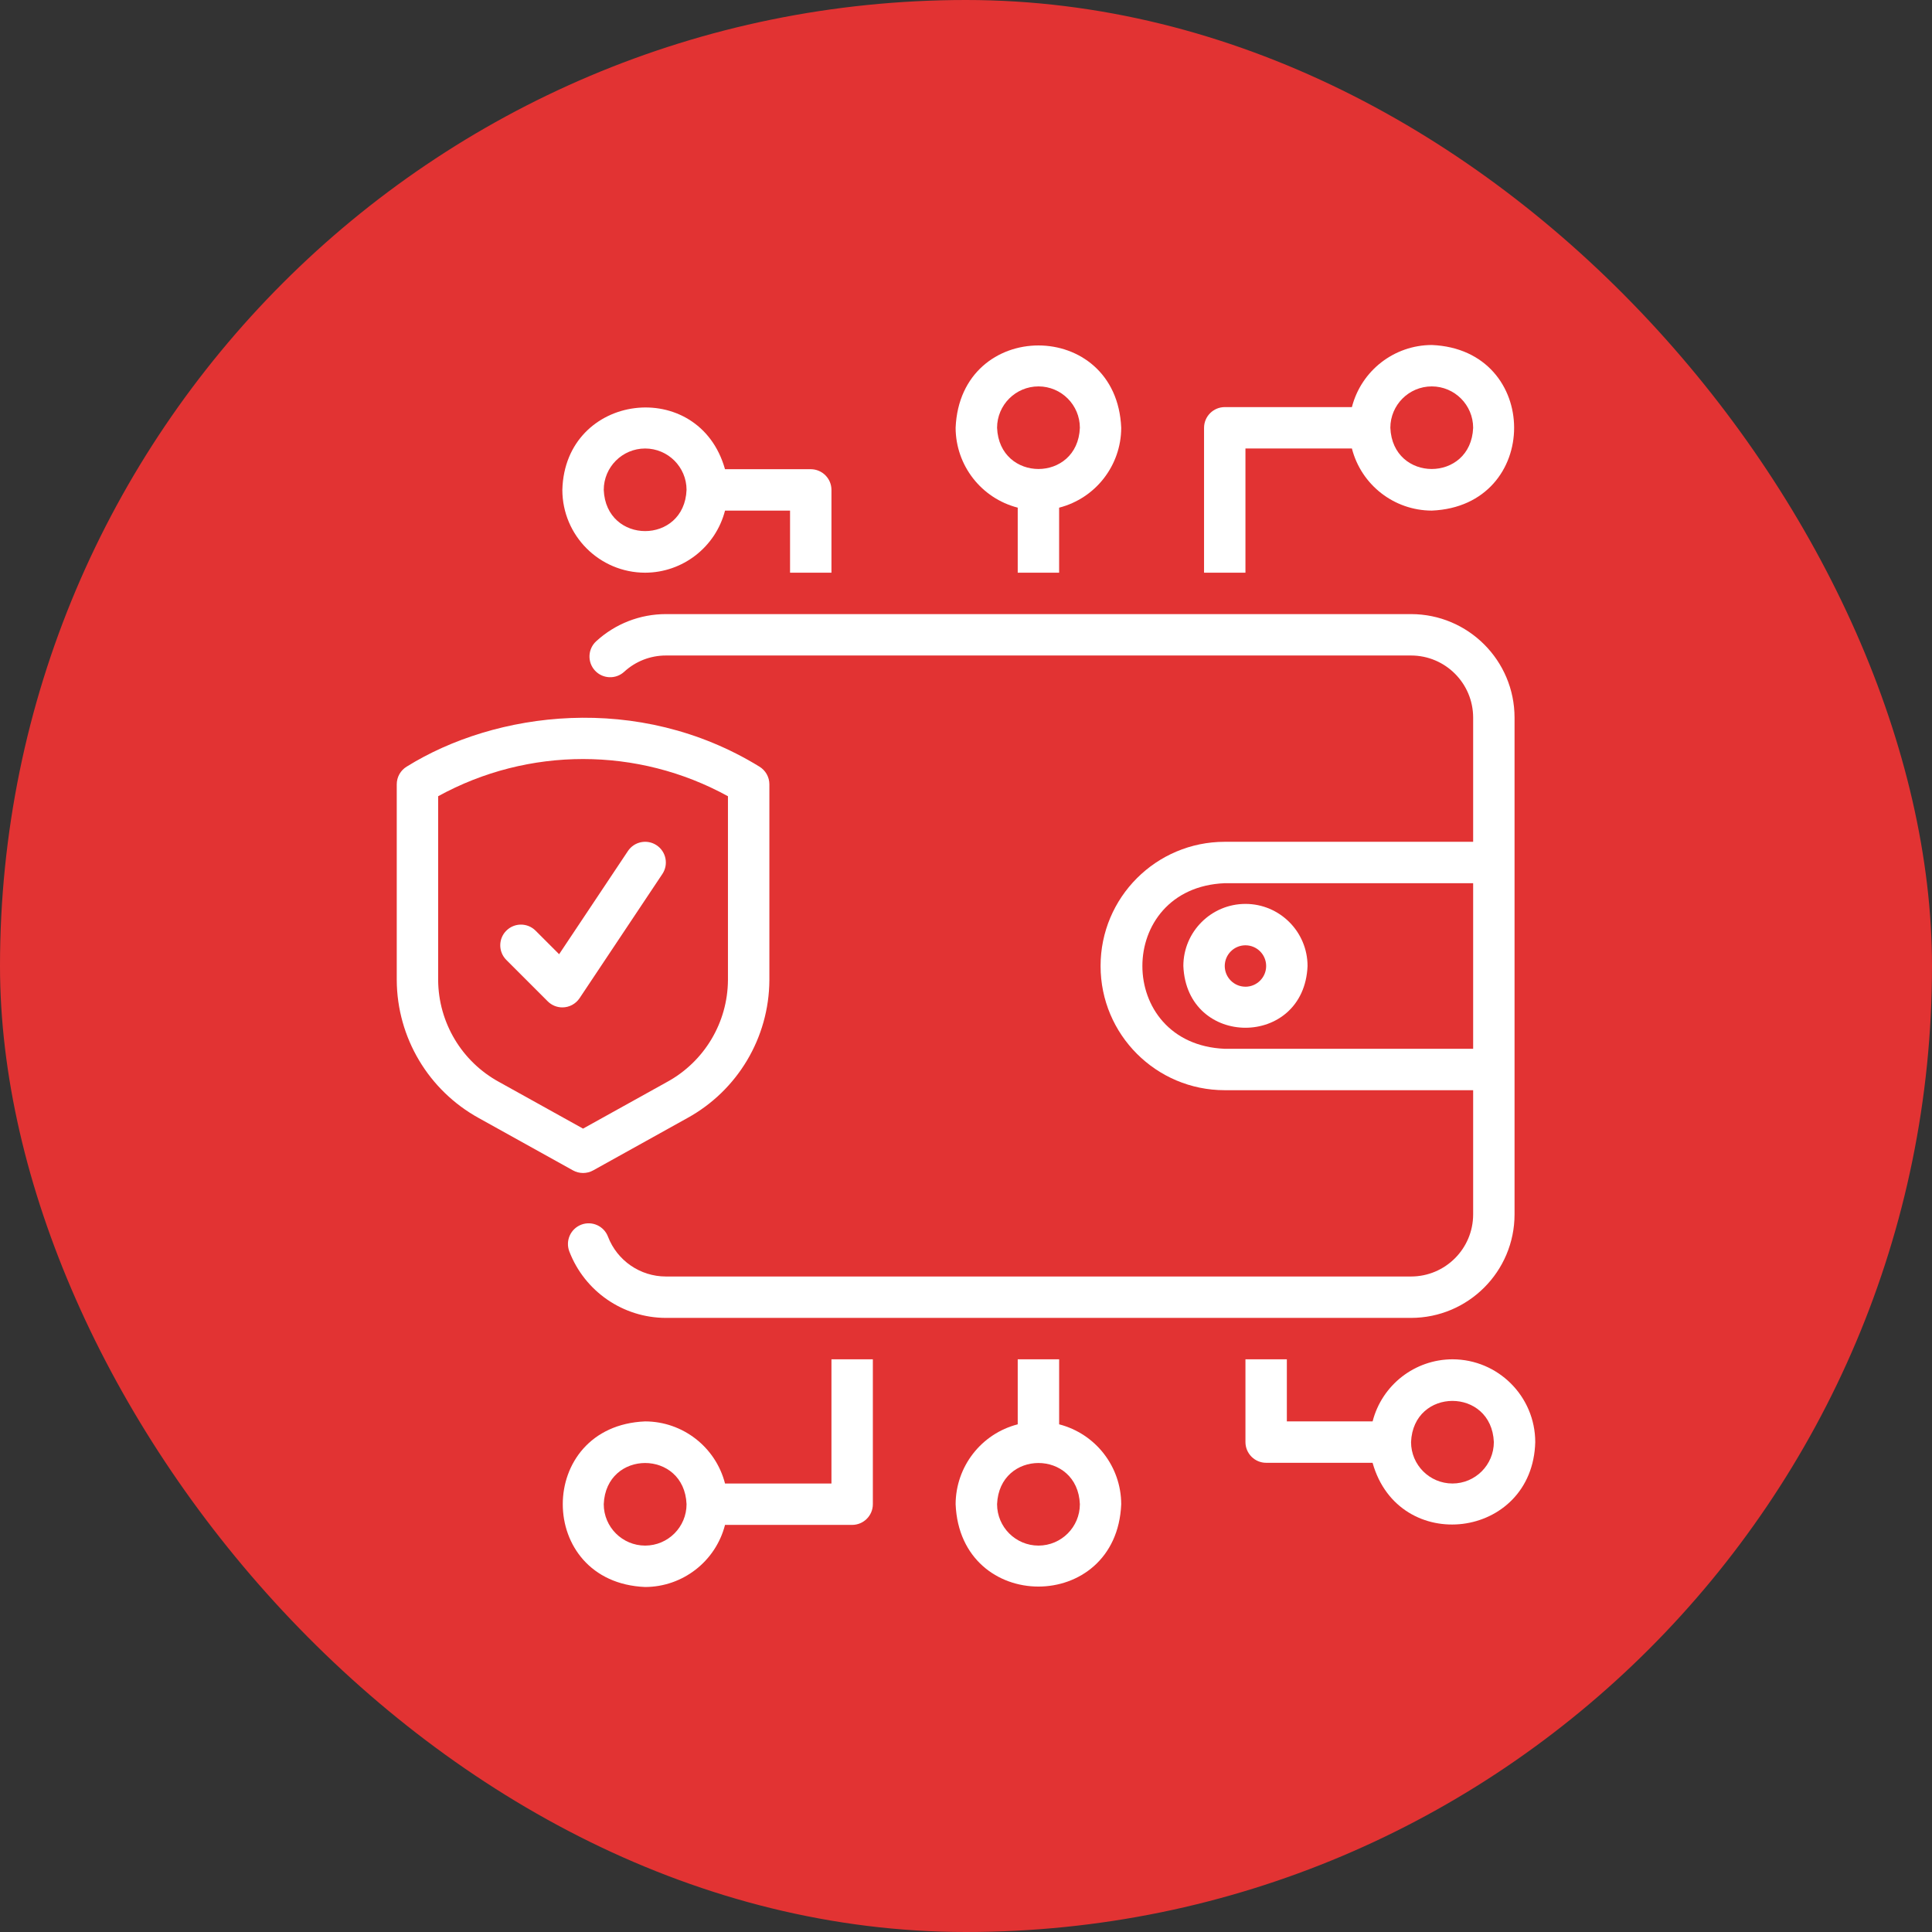
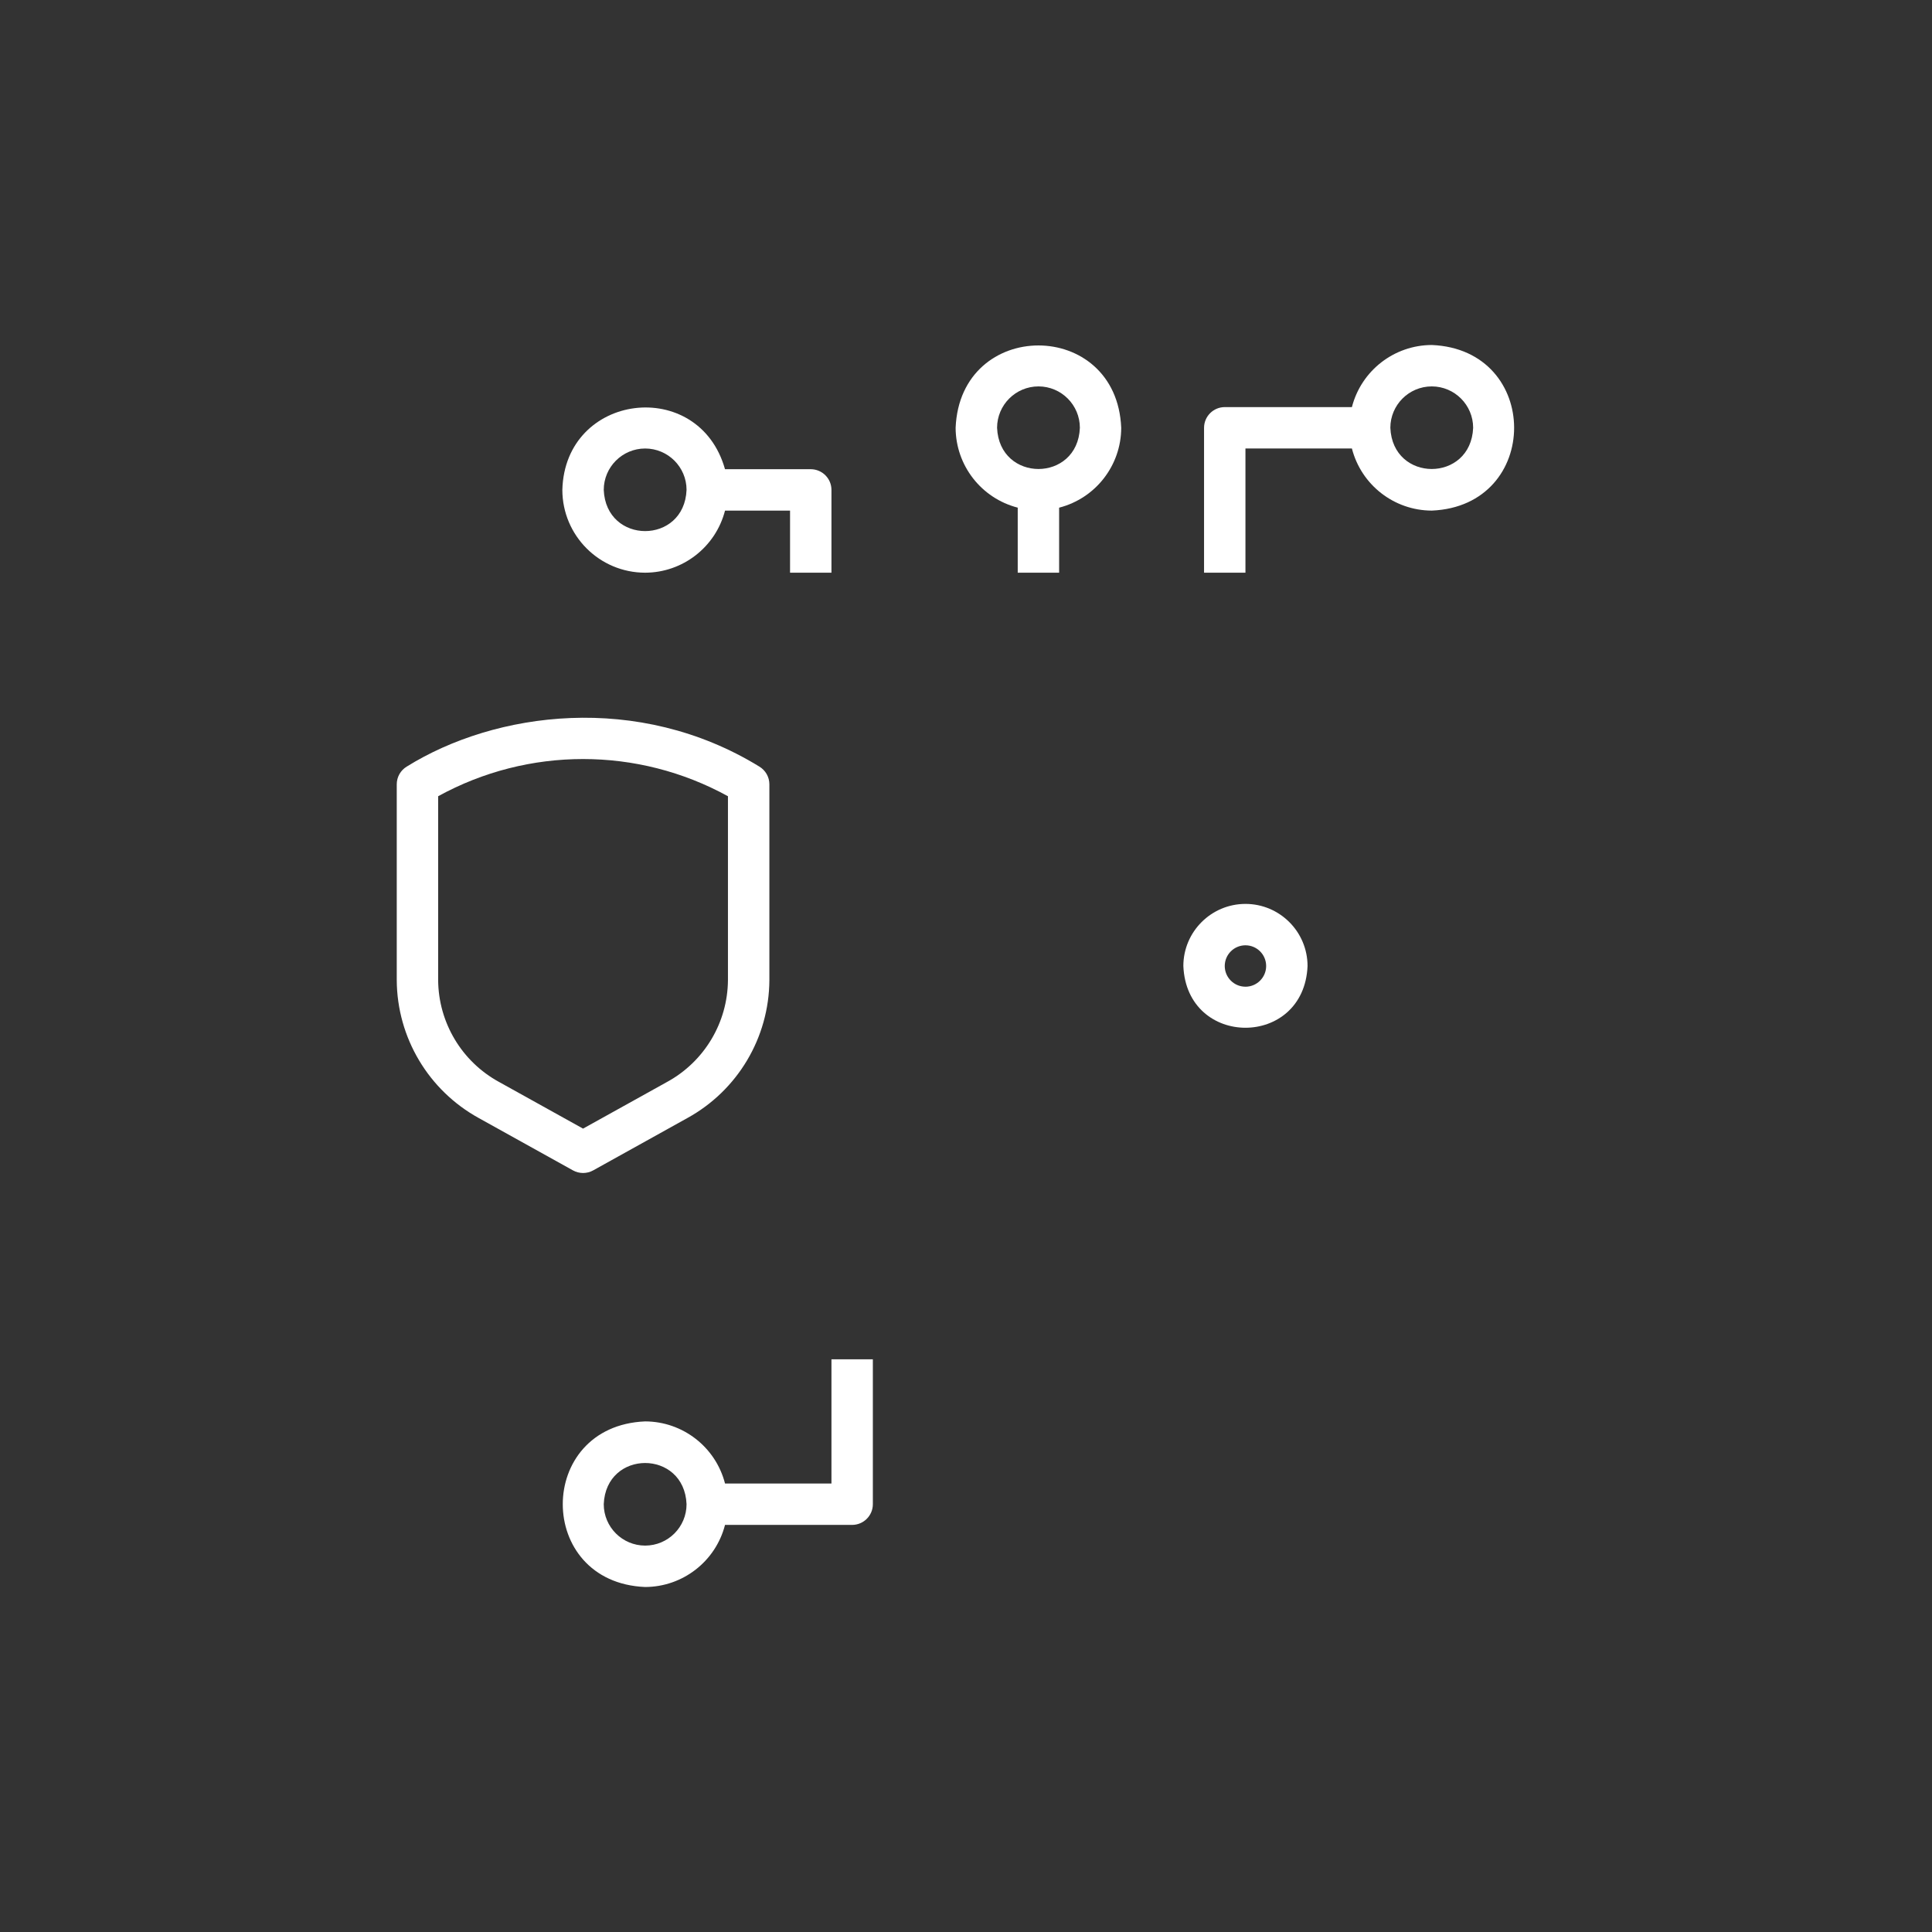
<svg xmlns="http://www.w3.org/2000/svg" width="70" height="70" viewBox="0 0 70 70" fill="none">
  <rect x="0" y="0" width="70" height="70" fill="#333333" stroke="none" />
-   <rect width="70" height="70" rx="35" fill="#E23333" />
  <g clip-path="url(#clip0_0_406)">
-     <path d="M52.625 49.25C51.261 49.254 50.072 50.179 49.732 51.5H46.625V49.25H45.125V52.25C45.126 52.664 45.461 52.999 45.875 53H49.731C50.68 56.371 55.533 55.778 55.625 52.25C55.623 50.594 54.281 49.252 52.625 49.25ZM52.625 53.75C51.797 53.749 51.126 53.078 51.125 52.25C51.206 50.26 54.043 50.26 54.125 52.25C54.124 53.078 53.453 53.749 52.625 53.75Z" fill="white" />
    <path d="M30.125 53.75H26.269C25.929 52.429 24.739 51.504 23.375 51.5C19.395 51.665 19.396 57.336 23.375 57.5C24.739 57.496 25.929 56.571 26.269 55.25H30.875C31.289 55.249 31.625 54.914 31.625 54.5V49.25H30.125V53.75ZM23.375 56C22.547 55.999 21.876 55.328 21.875 54.5C21.956 52.51 24.793 52.51 24.875 54.5C24.875 55.328 24.203 55.999 23.375 56Z" fill="white" />
-     <path d="M38.375 51.606V49.251H36.874V51.606C35.553 51.946 34.629 53.136 34.624 54.5C34.789 58.48 40.46 58.478 40.624 54.5C40.62 53.136 39.696 51.947 38.375 51.606ZM37.626 56C36.798 55.999 36.127 55.328 36.126 54.5C36.208 52.51 39.044 52.51 39.126 54.5C39.125 55.328 38.454 55.999 37.626 56Z" fill="white" />
-     <path d="M51.125 47.75C53.195 47.748 54.873 46.07 54.875 44V26C54.873 23.93 53.195 22.252 51.125 22.25H24.125C23.19 22.25 22.29 22.601 21.601 23.234C21.296 23.514 21.275 23.988 21.555 24.294C21.834 24.599 22.309 24.62 22.614 24.341C23.026 23.961 23.565 23.75 24.125 23.75H51.125C52.367 23.751 53.374 24.757 53.375 26V30.5H44.375C41.89 30.5 39.875 32.515 39.876 35.001C39.876 37.486 41.89 39.5 44.375 39.5H53.375V44C53.374 45.242 52.367 46.249 51.125 46.25H24.125C23.196 46.249 22.363 45.676 22.029 44.808C21.883 44.421 21.451 44.225 21.063 44.371C20.676 44.518 20.48 44.95 20.626 45.338C21.181 46.788 22.572 47.747 24.125 47.75L51.125 47.75ZM44.375 38C40.395 37.835 40.397 32.164 44.375 32H53.375V38H44.375Z" fill="white" />
    <path d="M45.125 32.75C43.883 32.752 42.877 33.758 42.875 34.999C42.999 37.984 47.252 37.983 47.375 34.999C47.373 33.758 46.367 32.751 45.125 32.75ZM45.125 35.75C44.711 35.75 44.375 35.414 44.375 35C44.375 34.586 44.711 34.25 45.125 34.25C45.539 34.25 45.875 34.585 45.875 35V35C45.875 35.414 45.539 35.75 45.125 35.751V35.75Z" fill="white" />
    <path d="M23.375 20.75C24.739 20.746 25.928 19.821 26.269 18.5H28.625V20.75H30.125V17.75C30.125 17.336 29.789 17.001 29.375 17H26.268C25.32 13.629 20.467 14.222 20.375 17.75C20.377 19.406 21.719 20.748 23.375 20.75ZM23.375 16.25C24.203 16.251 24.875 16.922 24.875 17.75C24.794 19.74 21.957 19.74 21.875 17.75C21.876 16.922 22.547 16.251 23.375 16.25Z" fill="white" />
    <path d="M45.125 16.25H48.982C49.322 17.571 50.511 18.496 51.875 18.5C55.855 18.335 55.854 12.664 51.875 12.5C50.511 12.504 49.322 13.429 48.982 14.75H44.375C43.961 14.751 43.626 15.086 43.625 15.5V20.75H45.125V16.25H45.125ZM51.875 14C52.703 14.001 53.374 14.672 53.375 15.5C53.293 17.49 50.457 17.49 50.375 15.5C50.376 14.672 51.047 14.001 51.875 14Z" fill="white" />
    <path d="M36.874 18.393V20.75H38.374V18.394C39.696 18.054 40.62 16.865 40.624 15.501C40.459 11.521 34.789 11.522 34.624 15.501C34.629 16.865 35.554 18.053 36.874 18.393ZM37.626 14C38.454 14.001 39.125 14.672 39.126 15.5C39.045 17.49 36.208 17.49 36.126 15.5C36.127 14.672 36.798 14.001 37.626 14Z" fill="white" />
    <path d="M21.125 42.5C21.253 42.5 21.379 42.468 21.491 42.406L24.899 40.512C26.725 39.51 27.864 37.597 27.876 35.515V28.417C27.876 28.154 27.738 27.911 27.513 27.775C23.119 25.078 17.947 25.779 14.737 27.775C14.512 27.911 14.375 28.154 14.375 28.417V35.515C14.387 37.597 15.527 39.51 17.352 40.512L20.761 42.406C20.872 42.467 20.998 42.5 21.125 42.5ZM15.875 35.515V28.849C19.144 27.052 23.106 27.052 26.375 28.849V35.515C26.363 37.053 25.519 38.464 24.169 39.201L21.125 40.892L18.081 39.201C16.731 38.464 15.887 37.053 15.875 35.515L15.875 35.515Z" fill="white" />
-     <path d="M20.375 36.5C20.176 36.5 19.986 36.421 19.845 36.28L18.345 34.78C18.052 34.487 18.052 34.013 18.345 33.72C18.638 33.427 19.113 33.427 19.405 33.72L20.258 34.573L22.751 30.834C22.981 30.489 23.447 30.396 23.791 30.626C24.136 30.856 24.229 31.322 23.999 31.666L20.999 36.166C20.86 36.374 20.626 36.5 20.375 36.5Z" fill="white" />
  </g>
  <defs>
    <clipPath id="clip0_0_406">
      <rect width="45" height="45" fill="white" transform="translate(12.5 12.5)" />
    </clipPath>
  </defs>
</svg>